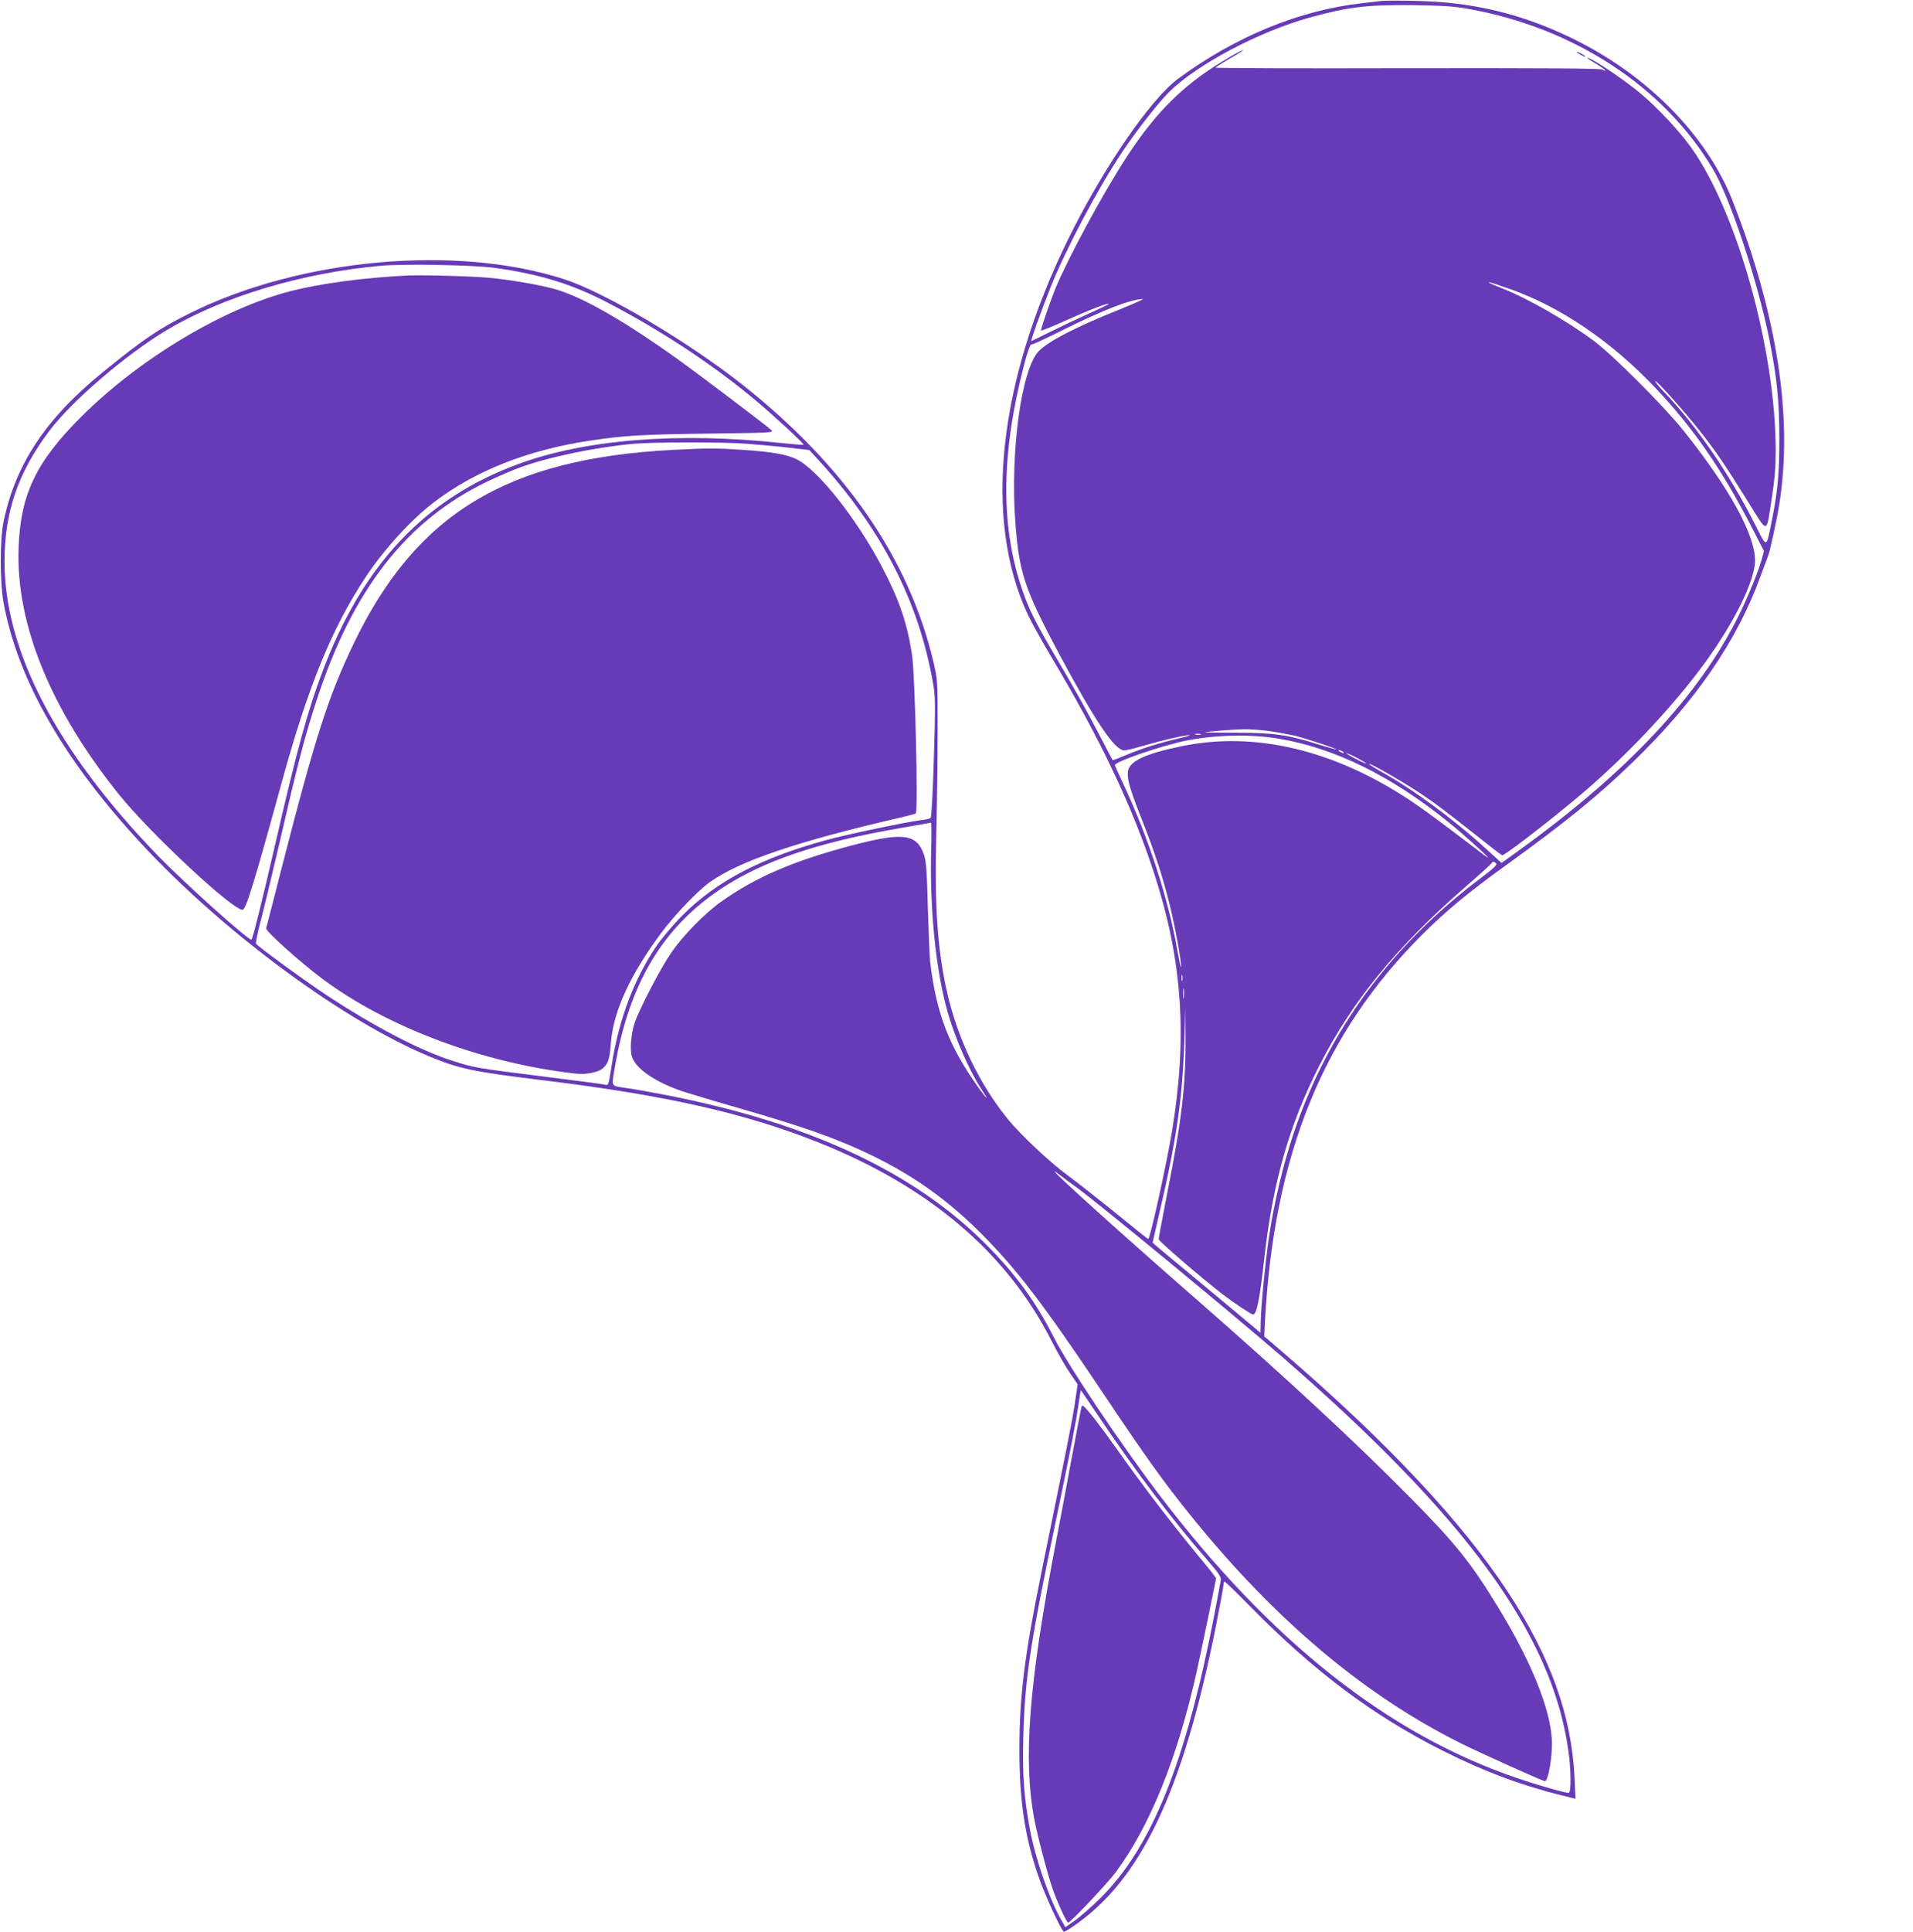
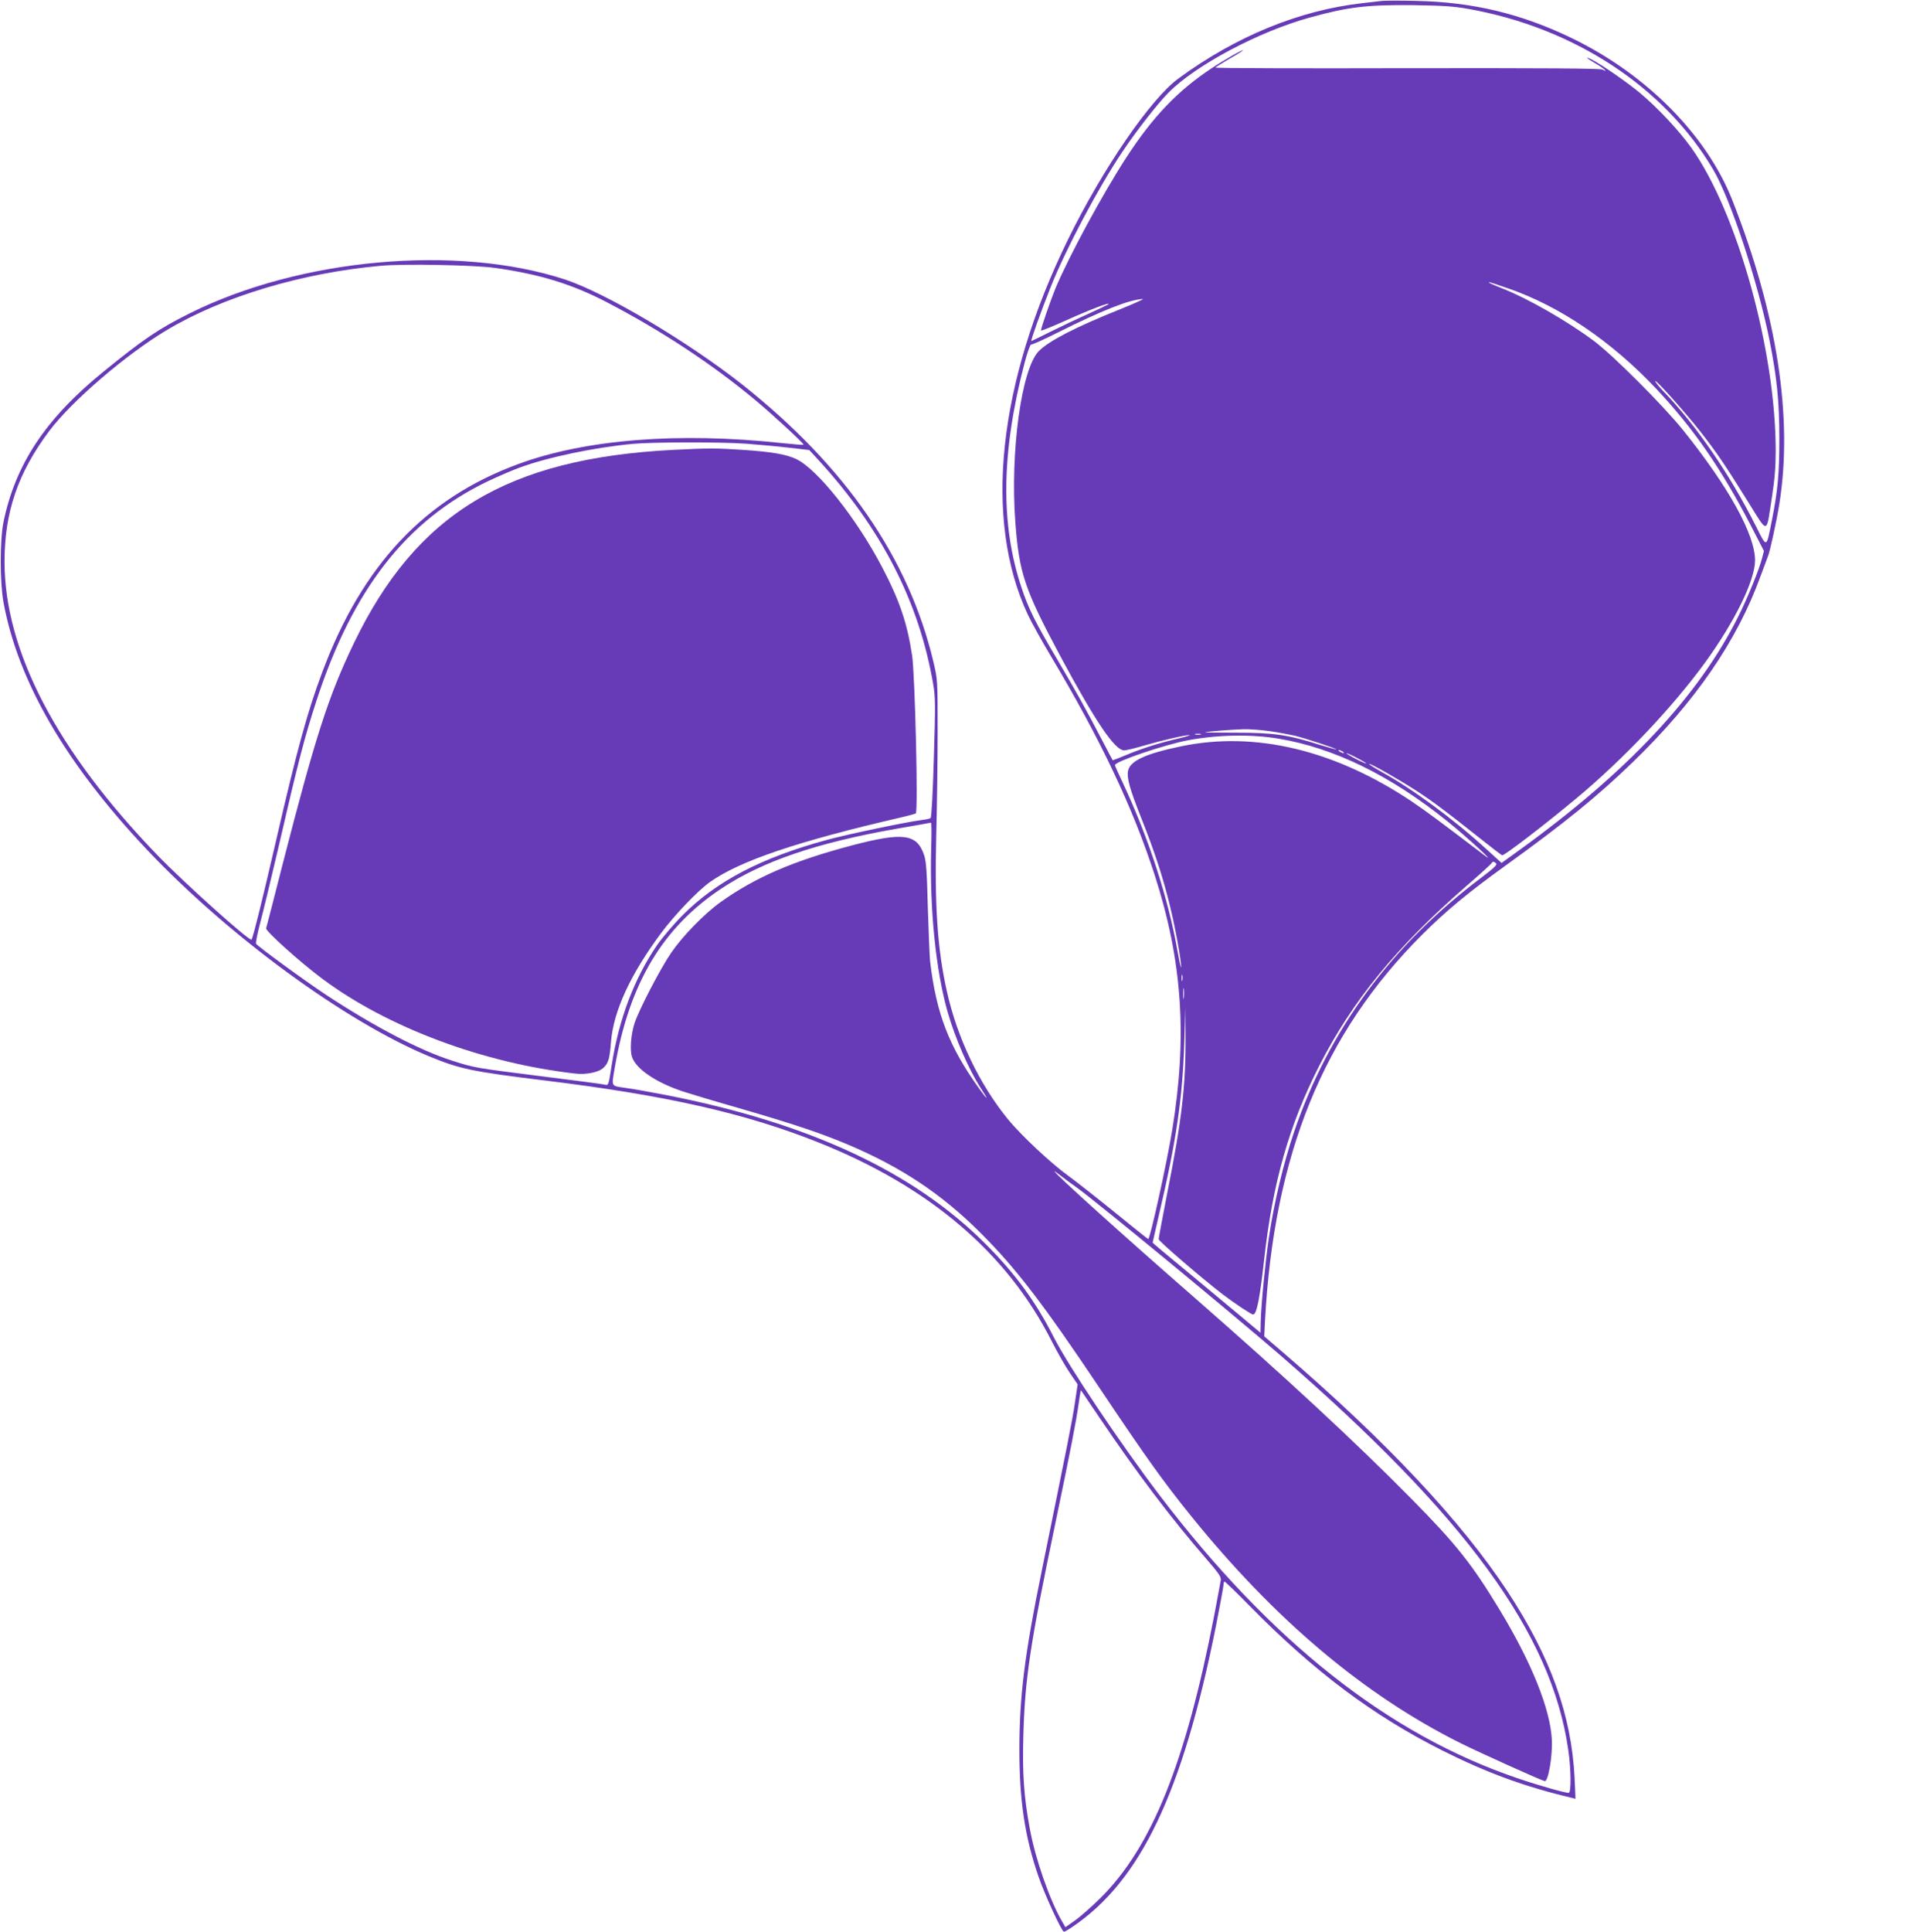
<svg xmlns="http://www.w3.org/2000/svg" version="1.0" width="1268pt" height="1280pt" viewBox="0 0 1268 1280" preserveAspectRatio="xMidYMid meet">
  <g transform="translate(0,1280) scale(0.1,-0.1)" fill="#673ab7" stroke="none">
    <path d="M9160 12794 c-19 -2 -78 -9 -130 -15 -417 -47 -838 -219 -1220 -500 -183 -134 -502 -599 -730 -1064 -466 -950 -563 -1858 -266 -2490 24 -50 92 -174 153 -275 331 -555 542 -1001 687 -1449 183 -568 217 -1070 116 -1688 -36 -222 -147 -723 -159 -723 -3 0 -101 78 -217 173 -116 94 -257 205 -313 246 -114 82 -314 269 -401 376 -189 232 -335 537 -404 847 -63 282 -82 570 -70 1043 5 187 9 493 9 680 0 339 0 340 -28 460 -163 686 -583 1295 -1267 1837 -363 286 -906 608 -1178 697 -715 233 -1754 139 -2484 -225 -205 -102 -306 -170 -575 -389 -380 -309 -581 -611 -660 -995 -24 -117 -24 -398 0 -530 95 -522 412 -1069 951 -1640 541 -572 1312 -1137 1867 -1368 209 -86 284 -102 774 -162 801 -98 1327 -217 1810 -410 733 -292 1248 -730 1544 -1313 37 -73 91 -168 120 -211 l54 -79 -18 -121 c-16 -113 -49 -275 -219 -1110 -115 -561 -149 -839 -149 -1191 0 -336 36 -575 125 -835 42 -124 156 -370 170 -370 5 0 30 14 56 32 452 305 731 889 952 1995 27 138 50 261 50 272 0 12 3 21 7 21 4 0 80 -73 168 -163 425 -432 816 -725 1275 -956 298 -149 546 -240 859 -314 l24 -6 -6 137 c-20 416 -160 804 -444 1236 -306 466 -807 999 -1494 1589 l-119 102 5 105 c60 1101 386 1901 1040 2555 160 160 308 282 555 460 395 285 607 457 842 684 414 400 692 804 847 1232 23 63 46 123 50 134 13 30 58 238 75 345 92 574 -15 1261 -312 2015 -170 429 -566 830 -1057 1069 -336 164 -664 243 -1040 250 -104 3 -206 2 -225 0z m573 -53 c700 -125 1297 -516 1621 -1062 116 -194 297 -744 375 -1134 49 -246 65 -405 65 -650 0 -232 -10 -344 -49 -541 -38 -191 -32 -188 -107 -39 -172 342 -394 666 -612 892 -33 34 -57 65 -54 68 7 7 202 -211 298 -334 106 -135 171 -231 313 -460 140 -224 123 -227 162 25 18 117 25 200 25 306 0 666 -254 1579 -558 2007 -81 114 -226 269 -344 367 -83 69 -249 184 -315 218 -53 27 -38 10 22 -24 52 -30 93 -66 47 -41 -15 8 -378 10 -1296 9 -701 -2 -1272 0 -1270 4 3 4 45 30 94 59 50 28 90 54 90 56 0 8 -129 -66 -210 -120 -224 -148 -389 -321 -564 -590 -155 -238 -384 -661 -471 -870 -34 -85 -95 -260 -95 -277 0 -4 78 27 173 70 150 68 292 122 274 104 -3 -3 -63 -32 -134 -64 -70 -31 -183 -85 -250 -118 -68 -34 -125 -62 -127 -62 -6 0 65 200 127 355 100 252 317 662 477 900 93 139 232 317 305 391 181 183 601 406 941 499 254 70 379 84 684 81 195 -3 269 -8 363 -25z m-6453 -1716 c298 -42 511 -107 745 -229 361 -188 700 -412 985 -650 117 -98 322 -287 316 -293 -2 -2 -66 3 -142 11 -688 74 -1304 25 -1749 -139 -618 -227 -1033 -668 -1299 -1379 -98 -261 -168 -516 -306 -1115 -85 -369 -154 -649 -163 -657 -13 -13 -446 376 -623 559 -668 691 -1014 1355 -1014 1945 0 329 89 590 297 867 149 198 508 506 777 667 371 222 897 380 1421 427 152 14 619 5 755 -14z m6717 -136 c344 -119 685 -351 982 -666 246 -262 430 -528 624 -901 l89 -173 -12 -46 c-18 -73 -97 -267 -158 -388 -263 -527 -734 -1029 -1443 -1542 l-126 -91 -99 90 c-221 202 -488 398 -696 513 -48 27 -86 51 -83 53 6 6 188 -97 309 -175 110 -71 190 -131 411 -306 83 -66 155 -122 162 -124 12 -5 281 201 493 378 310 258 636 602 852 899 196 270 330 543 331 675 1 171 -173 486 -477 865 -132 164 -463 495 -591 591 -179 133 -435 280 -610 349 -75 30 -96 40 -82 40 3 0 59 -18 124 -41z m-2572 -138 c-295 -118 -471 -209 -539 -277 -115 -116 -191 -665 -156 -1134 25 -337 61 -444 295 -882 238 -443 365 -631 427 -630 13 0 72 14 132 32 124 36 271 70 301 69 11 0 -25 -11 -80 -24 -126 -29 -244 -67 -348 -111 -44 -18 -81 -33 -82 -31 -1 1 -35 65 -75 142 -102 196 -166 311 -295 530 -145 245 -188 332 -235 474 -140 421 -133 898 22 1489 18 68 37 121 43 119 5 -2 84 33 175 79 294 147 474 218 565 223 11 0 -56 -30 -150 -68z m-2480 -891 c77 -6 203 -17 280 -26 l139 -16 60 -65 c420 -458 667 -940 761 -1483 15 -86 16 -134 5 -490 -7 -248 -16 -397 -22 -401 -6 -4 -34 -10 -62 -13 -100 -13 -493 -95 -624 -131 -434 -118 -731 -272 -957 -499 -61 -61 -138 -152 -172 -202 -150 -220 -251 -489 -298 -789 -23 -145 -20 -138 -52 -131 -16 4 -189 26 -386 51 -470 59 -471 59 -620 107 -215 68 -518 227 -834 435 -141 93 -455 322 -466 340 -3 5 9 68 28 139 19 71 71 287 116 479 134 582 176 744 256 990 241 740 595 1195 1134 1455 68 32 162 73 209 90 188 70 499 135 755 159 130 12 586 13 750 1z m3473 -1905 c56 -8 130 -22 165 -30 79 -20 279 -86 275 -91 -2 -1 -53 13 -112 31 -206 66 -304 80 -549 80 -119 0 -214 1 -209 3 16 5 192 19 257 20 39 1 116 -5 173 -13z m-460 -22 c-10 -2 -26 -2 -35 0 -10 3 -2 5 17 5 19 0 27 -2 18 -5z m520 -28 c367 -62 741 -245 1117 -548 128 -103 337 -295 245 -225 -313 238 -390 295 -482 357 -509 341 -1038 468 -1528 366 -237 -49 -340 -97 -353 -163 -9 -47 11 -119 87 -311 90 -226 145 -396 191 -584 37 -151 75 -362 74 -405 0 -15 -11 33 -24 106 -62 352 -191 748 -361 1111 -30 63 -54 117 -54 121 0 24 327 135 485 165 199 37 420 41 603 10z m422 -85 c8 -5 11 -10 5 -10 -5 0 -17 5 -25 10 -8 5 -10 10 -5 10 6 0 17 -5 25 -10z m100 -45 c36 -19 61 -34 55 -34 -5 0 -39 15 -75 34 -36 19 -60 34 -55 34 6 0 39 -15 75 -34z m-2828 -607 c-10 -395 31 -798 109 -1073 51 -177 140 -381 219 -504 57 -87 50 -87 -13 0 -197 276 -281 493 -322 839 -3 30 -10 189 -15 355 -6 240 -11 310 -25 350 -48 140 -138 152 -475 64 -391 -103 -643 -212 -873 -376 -110 -79 -252 -225 -328 -336 -70 -101 -215 -380 -243 -467 -24 -73 -32 -178 -17 -223 27 -81 160 -171 343 -231 43 -14 209 -64 370 -110 352 -102 538 -164 718 -240 354 -150 620 -327 875 -581 240 -239 419 -473 804 -1048 295 -441 413 -606 594 -830 557 -690 1147 -1187 1787 -1507 129 -64 530 -245 559 -252 23 -5 53 169 47 277 -11 202 -135 511 -347 860 -182 301 -287 433 -584 734 -369 374 -833 804 -1430 1326 -480 419 -935 829 -935 843 0 2 17 -10 39 -27 21 -17 73 -55 115 -85 134 -97 1002 -812 1341 -1105 1232 -1068 1800 -1846 1910 -2616 19 -129 20 -285 3 -285 -25 0 -205 51 -336 96 -858 290 -1639 907 -2378 1879 -259 341 -602 853 -698 1042 -120 237 -256 423 -452 619 -478 480 -1171 803 -2119 988 -99 19 -219 41 -267 47 -101 15 -95 4 -73 135 95 556 316 927 706 1186 273 181 634 304 1164 397 99 17 194 34 226 40 4 0 4 -81 1 -181z m3745 -89 c9 -9 -16 -32 -95 -92 -599 -449 -1014 -1011 -1244 -1686 -72 -213 -133 -469 -168 -706 -23 -161 -50 -432 -53 -543 l-2 -83 -135 113 c-74 62 -235 196 -357 297 -123 101 -223 185 -223 187 0 2 18 79 39 171 119 507 159 781 171 1158 l7 230 1 -190 c3 -318 -24 -554 -119 -1030 -32 -166 -59 -308 -59 -316 0 -13 276 -251 425 -366 76 -58 189 -133 201 -133 24 0 44 102 74 370 56 504 166 890 366 1281 220 430 508 782 969 1184 94 81 172 152 173 157 5 11 16 10 29 -3z m-2080 -776 c-3 -10 -5 -2 -5 17 0 19 2 27 5 18 2 -10 2 -26 0 -35z m10 -115 c-2 -18 -4 -6 -4 27 0 33 2 48 4 33 2 -15 2 -42 0 -60z m-565 -2773 c253 -375 480 -675 722 -954 72 -83 90 -109 88 -130 -2 -14 -22 -118 -43 -231 -189 -978 -414 -1538 -753 -1875 -61 -60 -139 -129 -173 -152 l-61 -43 -25 43 c-80 139 -175 411 -211 609 -39 209 -50 365 -43 612 10 384 45 613 216 1431 97 466 134 654 152 783 6 46 13 82 14 80 1 -2 54 -79 117 -173z" />
-     <path d="M10450 12456 c0 -3 14 -12 30 -21 17 -9 30 -13 30 -11 0 3 -13 12 -30 21 -16 9 -30 13 -30 11z" />
-     <path d="M2695 10974 c-283 -14 -567 -52 -765 -102 -450 -115 -1007 -449 -1395 -837 -298 -298 -400 -513 -412 -870 -17 -501 213 -1065 662 -1625 209 -261 765 -779 824 -768 22 4 79 189 261 853 173 629 330 1013 553 1350 121 183 301 381 452 496 273 209 625 348 1034 409 233 35 342 41 789 47 413 5 433 6 415 23 -27 26 -458 352 -603 457 -366 263 -645 424 -831 477 -98 28 -290 61 -434 75 -114 11 -445 20 -550 15z" />
    <path d="M4460 9819 c-1100 -57 -1701 -422 -2115 -1282 -168 -350 -254 -617 -470 -1457 -58 -228 -108 -422 -111 -431 -5 -18 224 -224 373 -335 430 -321 1066 -559 1679 -628 68 -8 152 9 182 37 35 32 43 59 52 174 17 206 130 449 334 723 88 118 242 279 321 335 199 141 579 270 1277 431 43 10 82 21 88 24 17 10 -5 913 -24 1045 -32 214 -83 365 -197 583 -168 322 -429 652 -571 720 -63 31 -167 49 -353 61 -175 12 -234 12 -465 0z" />
-     <path d="M7166 3468 c-3 -12 -32 -169 -66 -348 -33 -179 -80 -431 -105 -560 -176 -920 -214 -1421 -139 -1815 20 -107 87 -362 119 -455 29 -86 95 -230 105 -230 15 0 261 261 316 335 227 306 408 756 535 1324 32 145 129 611 129 623 0 4 -33 47 -73 95 -213 257 -400 501 -582 758 -108 152 -193 262 -218 283 -14 12 -17 11 -21 -10z" />
  </g>
</svg>